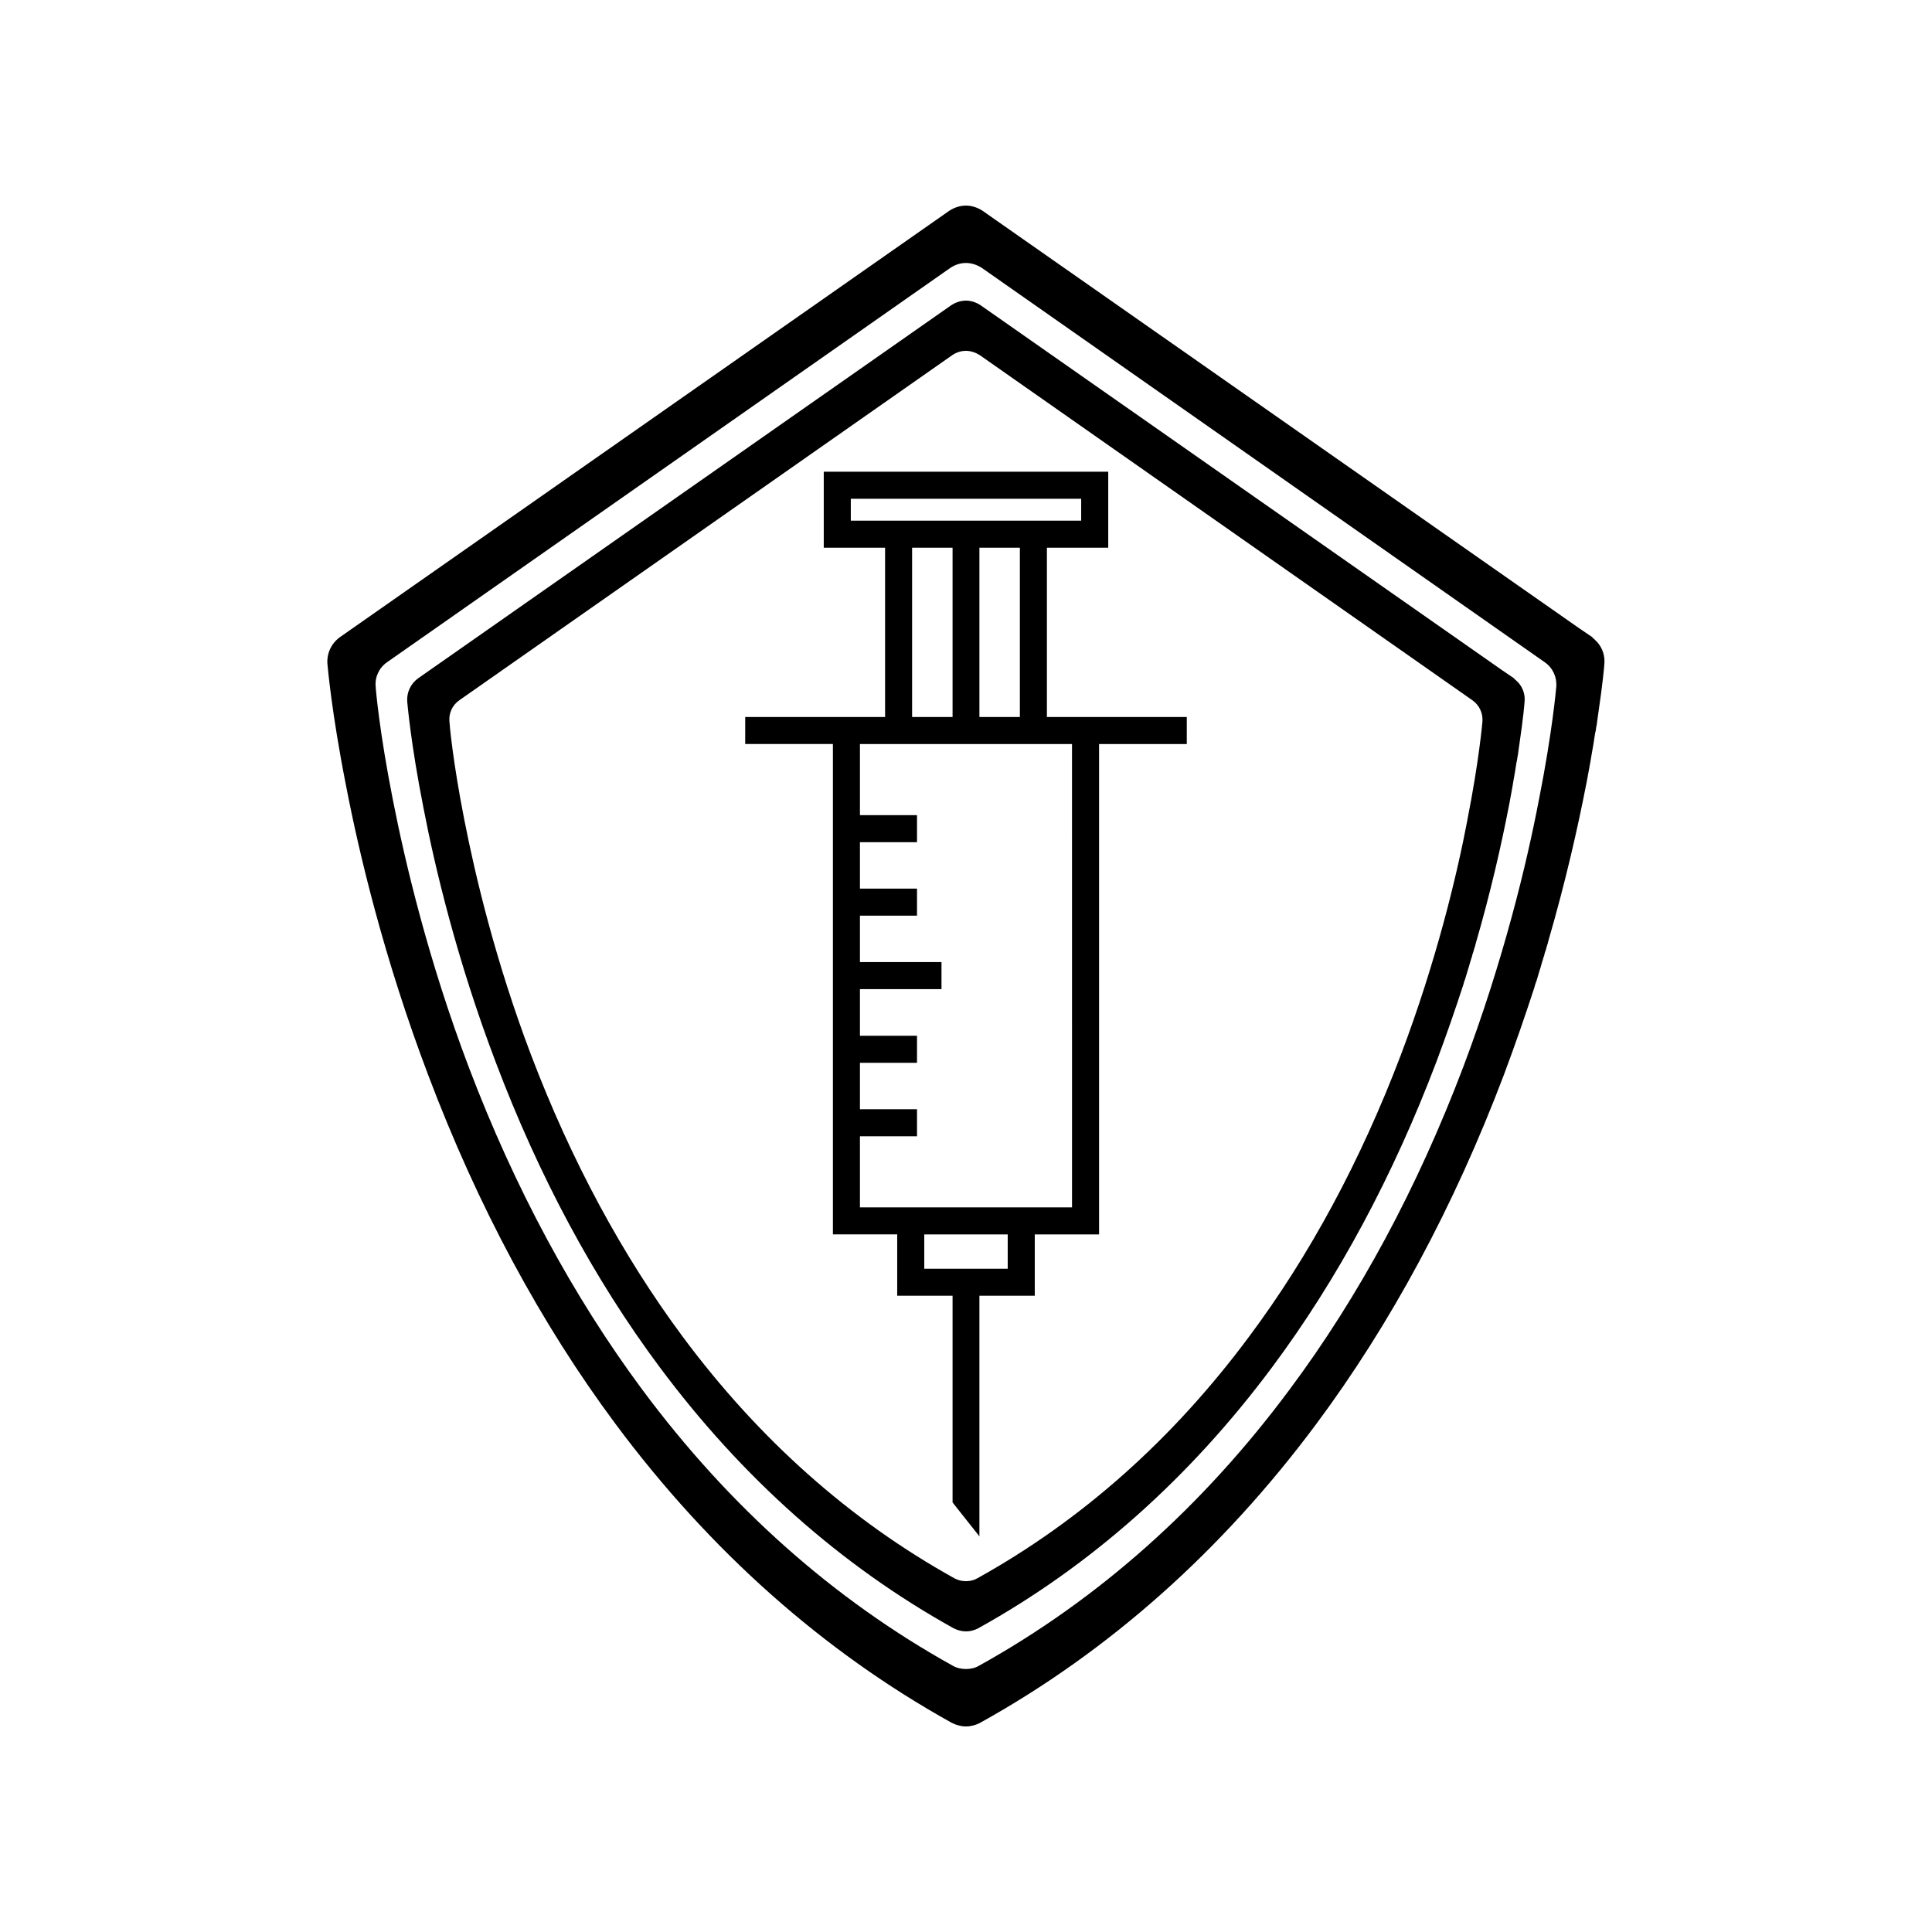
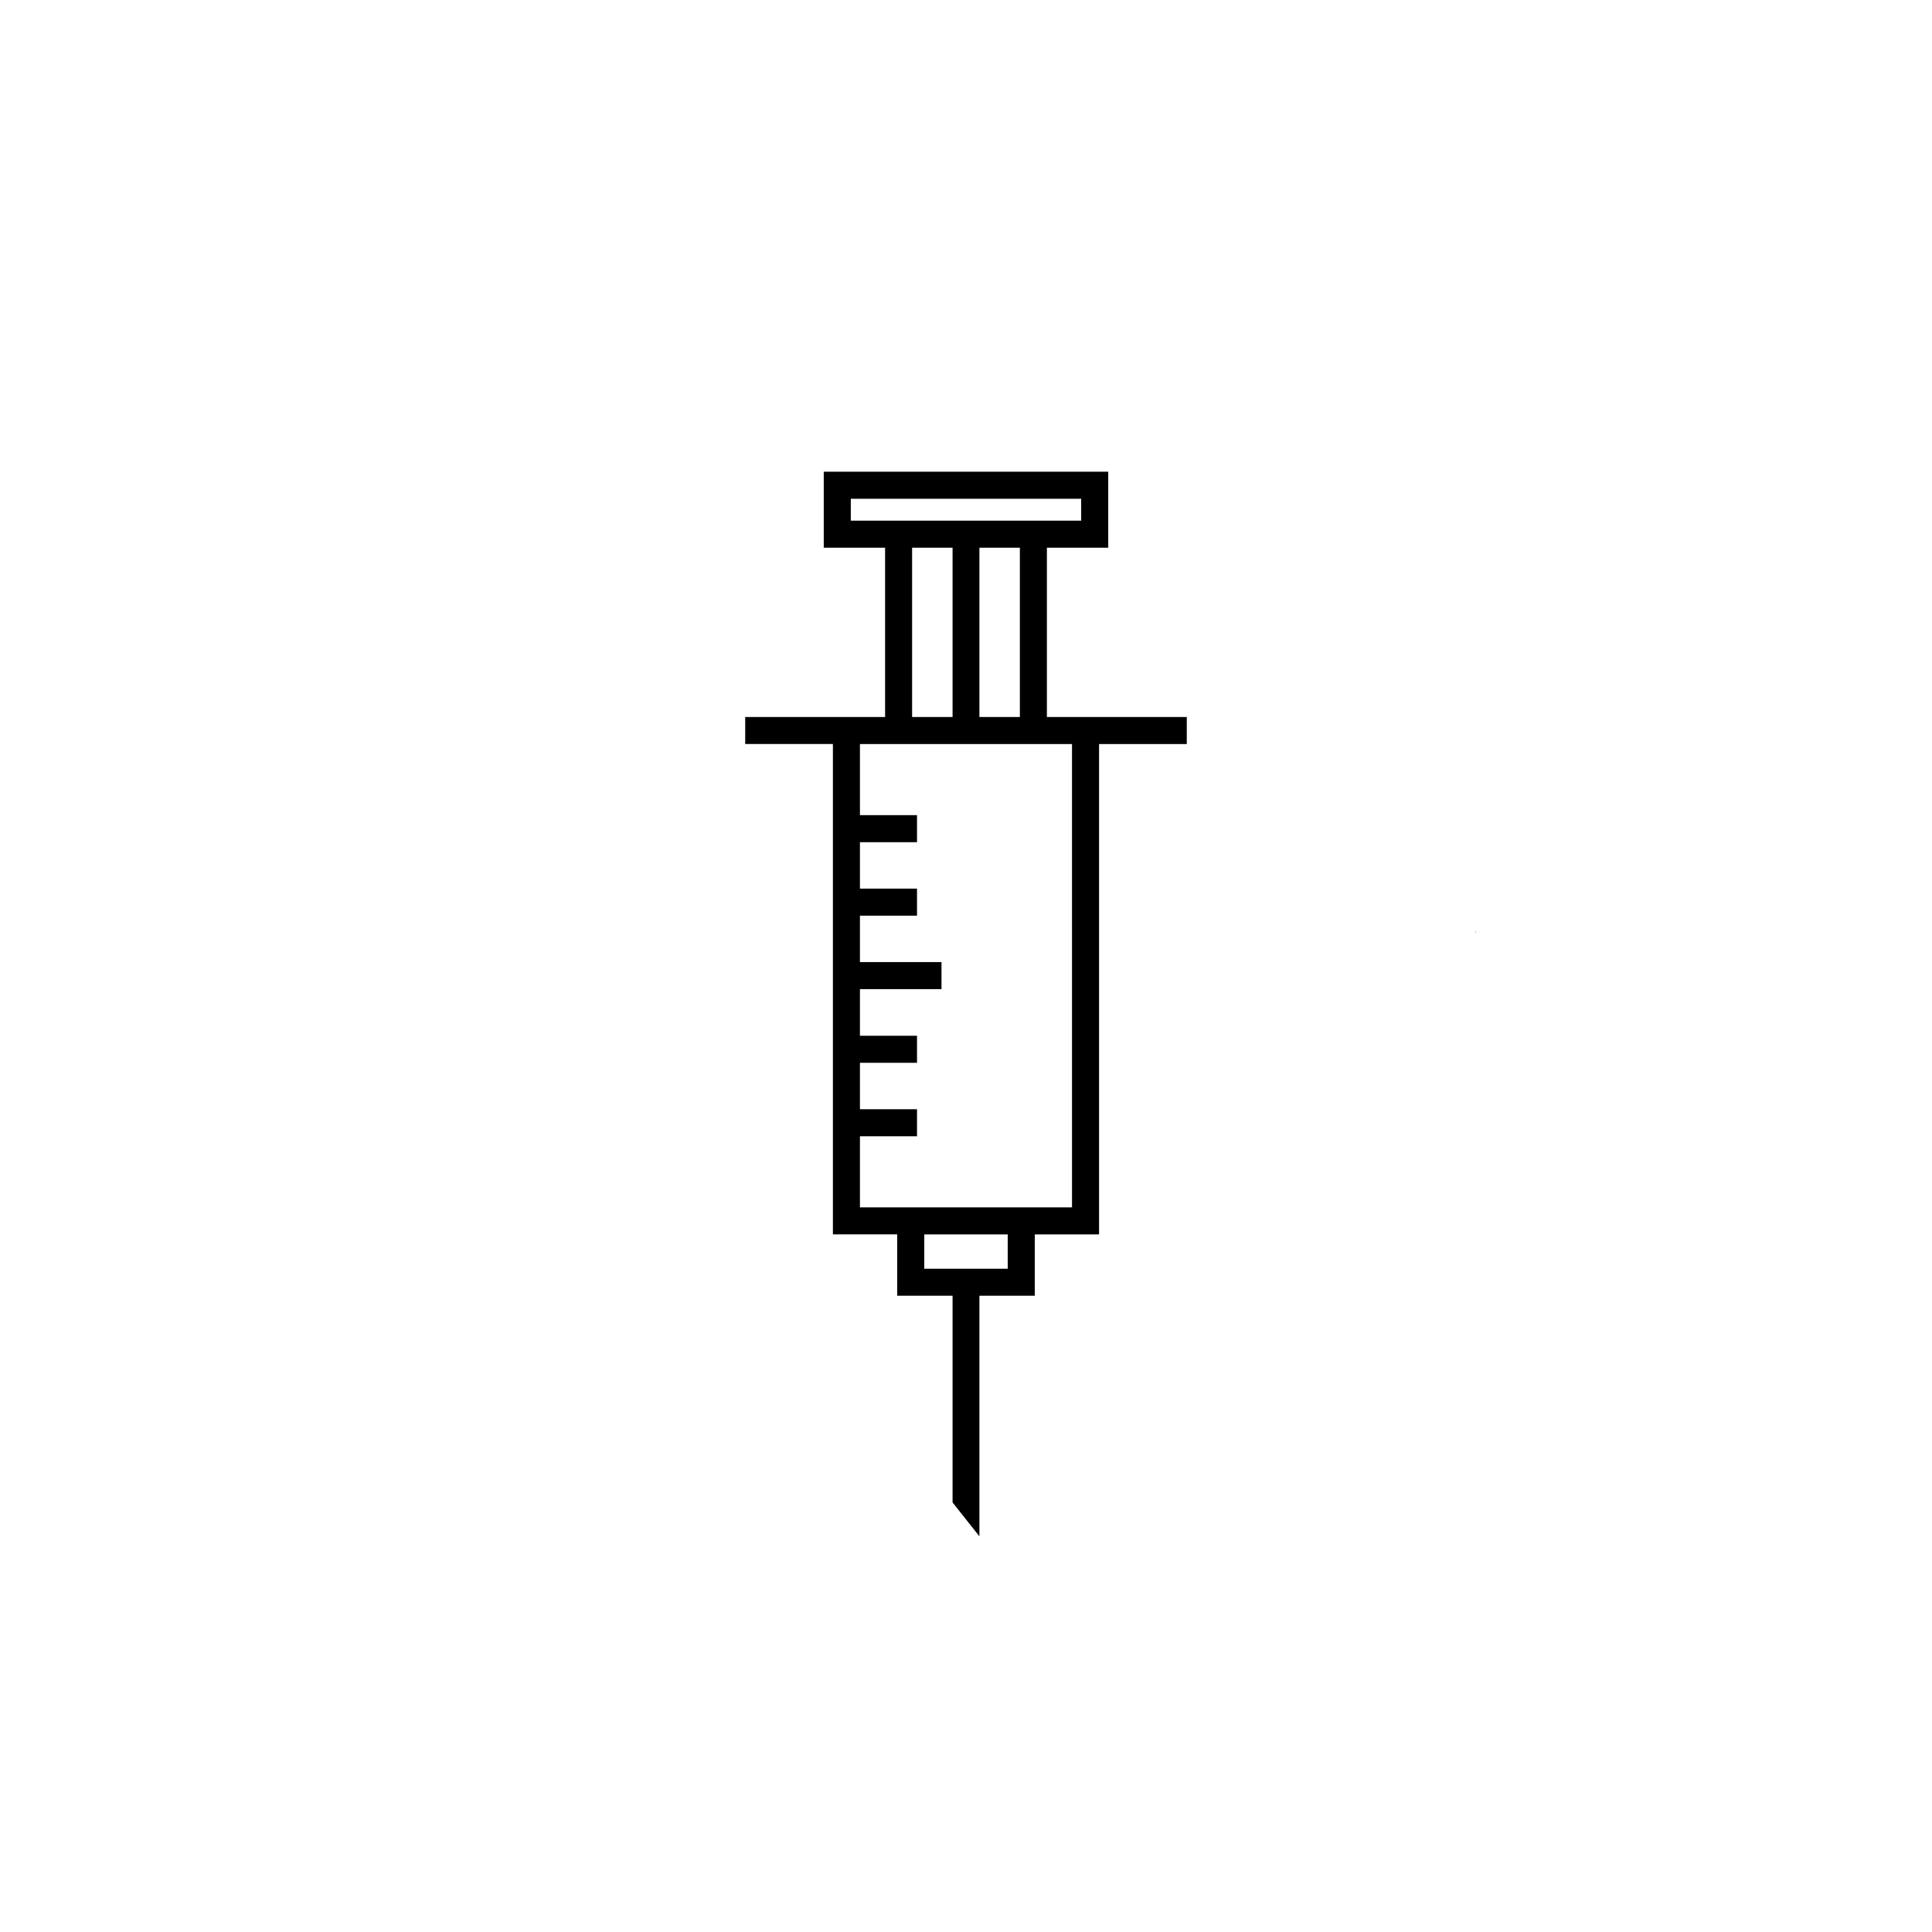
<svg xmlns="http://www.w3.org/2000/svg" fill="#000000" width="800px" height="800px" version="1.1" viewBox="144 144 512 512">
  <g>
-     <path d="m567.31 314.2-0.656-0.656c-0.051-0.102-0.102-0.152-0.25-0.203-0.051-0.051-0.152-0.25-0.25-0.25-0.051-0.102-0.152-0.102-0.203-0.25l-3.629-2.469-157.89-110.48c-1.363-0.91-2.922-1.41-4.434-1.41-1.562 0-3.125 0.504-4.484 1.41l-161.42 112.95c-2.316 1.664-3.527 4.332-3.324 7.106 0.051 0.453 1.059 12.695 4.938 32.293 3.477 18.035 10.125 45.996 21.816 76.781 13.098 34.66 29.824 65.797 49.676 92.449 24.938 33.504 54.914 60.156 89.023 79.098 1.207 0.602 2.465 0.957 3.777 0.957 1.258 0 2.621-0.352 3.727-0.957 34.16-18.941 64.086-45.594 89.023-79.098 19.852-26.652 36.578-57.785 49.727-92.449 3.023-8.062 5.742-15.922 8.16-23.375 0.051-0.25 0.152-0.504 0.203-0.754 0.102-0.352 0.25-0.656 0.352-0.957 0.25-0.906 0.555-1.812 0.805-2.719 0.152-0.504 0.301-0.855 0.402-1.309 0.102-0.301 0.203-0.707 0.301-1.059 0.102-0.352 0.25-0.707 0.352-1.16 0.152-0.352 0.25-0.707 0.301-1.059 0.152-0.352 0.25-0.805 0.352-1.059 0.102-0.301 0.152-0.605 0.25-0.906 0.051-0.203 0.152-0.453 0.25-0.754 0-0.152 0.051-0.25 0.051-0.301 4.734-16.273 7.91-30.531 10.027-41.363 0.051-0.301 0.152-0.656 0.203-1.008 0.453-2.57 0.957-4.988 1.309-7.305 0.352-1.914 0.656-3.727 0.906-5.492 0.051-0.301 0.152-0.605 0.203-0.906 0.051-0.605 0.152-1.059 0.25-1.512 0.102-1.059 0.301-2.016 0.402-2.922 1.211-8.16 1.613-12.848 1.613-13.148 0.211-2.125-0.492-4.191-1.855-5.754zm-15.465 41.664c-3.176 16.676-9.371 42.57-20.102 70.988-12.141 31.992-27.609 60.758-45.996 85.395-23.074 31.086-50.734 55.672-82.324 73.203-1.059 0.605-2.215 0.855-3.426 0.855s-2.418-0.25-3.477-0.855c-31.59-17.531-59.246-42.117-82.324-73.203-18.289-24.637-33.805-53.402-45.949-85.395-10.781-28.414-16.879-54.312-20.152-70.988-3.578-18.086-4.535-29.422-4.535-29.875-0.25-2.57 0.906-5.039 3.023-6.5l149.33-104.54c1.211-0.805 2.621-1.258 4.082-1.258 1.41 0 2.82 0.453 4.133 1.258l149.23 104.54c2.117 1.461 3.273 3.93 3.074 6.5-0.047 0.453-1.008 11.789-4.582 29.875z" />
-     <path d="m546.39 324.93-0.574-0.574c-0.047-0.09-0.09-0.133-0.223-0.176-0.047-0.047-0.133-0.223-0.223-0.223-0.047-0.09-0.133-0.09-0.176-0.223l-3.176-2.16-138.14-96.672c-1.195-0.789-2.559-1.234-3.879-1.234-1.367 0-2.731 0.441-3.926 1.234l-141.24 98.84c-2.031 1.449-3.09 3.789-2.91 6.211 0.047 0.398 0.926 11.109 4.324 28.258 3.043 15.785 8.863 40.25 19.09 67.184 11.461 30.328 26.098 57.574 43.469 80.891 21.82 29.316 48.047 52.633 77.895 69.215 1.047 0.527 2.152 0.836 3.301 0.836 1.102 0 2.293-0.309 3.258-0.836 29.891-16.574 56.074-39.898 77.895-69.215 17.371-23.32 32.008-50.562 43.508-80.891 2.644-7.055 5.023-13.93 7.141-20.453 0.047-0.223 0.133-0.441 0.176-0.664 0.09-0.309 0.223-0.574 0.309-0.836 0.223-0.789 0.484-1.586 0.707-2.379 0.133-0.441 0.262-0.75 0.352-1.148 0.09-0.266 0.176-0.621 0.262-0.926 0.086-0.309 0.223-0.621 0.309-1.012 0.133-0.312 0.223-0.621 0.262-0.926 0.133-0.312 0.223-0.707 0.309-0.926 0.09-0.266 0.133-0.527 0.223-0.797 0.047-0.176 0.133-0.398 0.223-0.66 0-0.133 0.047-0.223 0.047-0.266 4.144-14.238 6.922-26.719 8.77-36.195 0.047-0.266 0.133-0.574 0.176-0.883 0.398-2.246 0.836-4.363 1.145-6.387 0.309-1.672 0.574-3.266 0.797-4.805 0.047-0.266 0.133-0.527 0.176-0.789 0.047-0.527 0.133-0.926 0.223-1.324 0.09-0.926 0.262-1.762 0.352-2.559 1.059-7.141 1.41-11.238 1.41-11.508 0.18-1.848-0.434-3.656-1.629-5.023zm-13.531 36.457c-2.777 14.59-8.195 37.246-17.59 62.113-10.625 27.992-24.156 53.168-40.25 74.719-20.191 27.199-44.391 48.715-72.035 64.055-0.926 0.527-1.941 0.75-2.996 0.75-1.059 0-2.117-0.223-3.043-0.75-27.641-15.34-51.844-36.855-72.035-64.055-16-21.555-29.578-46.727-40.203-74.719-9.43-24.863-14.766-47.523-17.633-62.113-3.129-15.828-3.965-25.746-3.965-26.145-0.223-2.246 0.789-4.41 2.644-5.688l130.66-91.473c1.059-0.707 2.293-1.102 3.57-1.102 1.234 0 2.469 0.398 3.617 1.102l130.57 91.473c1.848 1.281 2.867 3.438 2.691 5.688-0.043 0.398-0.883 10.32-4.012 26.145z" />
    <path d="m535.07 390.88c0.047-0.137 0.09-0.273 0.137-0.406-0.082 0.289-0.105 0.625-0.238 0.863 0.051-0.152 0.051-0.305 0.102-0.457z" />
    <path d="m535.22 390.43c-0.004 0.016-0.012 0.031-0.016 0.047 0.016-0.047 0.023-0.098 0.039-0.145-0.012 0.031-0.023 0.074-0.023 0.098z" />
-     <path d="m535.52 389.32c-0.051 0.379-0.191 0.672-0.277 1.008 0.016-0.039 0.023-0.074 0.023-0.102 0.051-0.102 0.051-0.203 0.051-0.25 0.051-0.152 0.102-0.352 0.102-0.453v-0.051c0.051-0.051 0.102-0.051 0.102-0.152z" />
    <path d="m421.44 334.01v-44.859h16.254v-20.141h-75.391v20.141h16.254v44.859h-37.07v7.164h23.242v129.95h17.039v16.254h14.672v54.789l7.113 8.977v-63.762h14.672v-16.254h17.039v-129.95h23.246v-7.164h-37.07zm-51.969-52.023v-5.809h61.051v5.809zm44.805 7.164v44.859h-10.723v-44.859zm-17.836 0v44.859h-10.723v-44.859zm14.617 191.07h-22.117v-9.09h22.117zm17.043-16.254h-56.207v-18.848h15.125v-7.164h-15.125v-12.305h15.125v-7.164h-15.125v-12.359h21.613v-7.164h-21.613v-12.297h15.125v-7.168h-15.125v-12.305h15.125v-7.164h-15.125v-18.848h56.199l0.004 122.79z" />
  </g>
</svg>